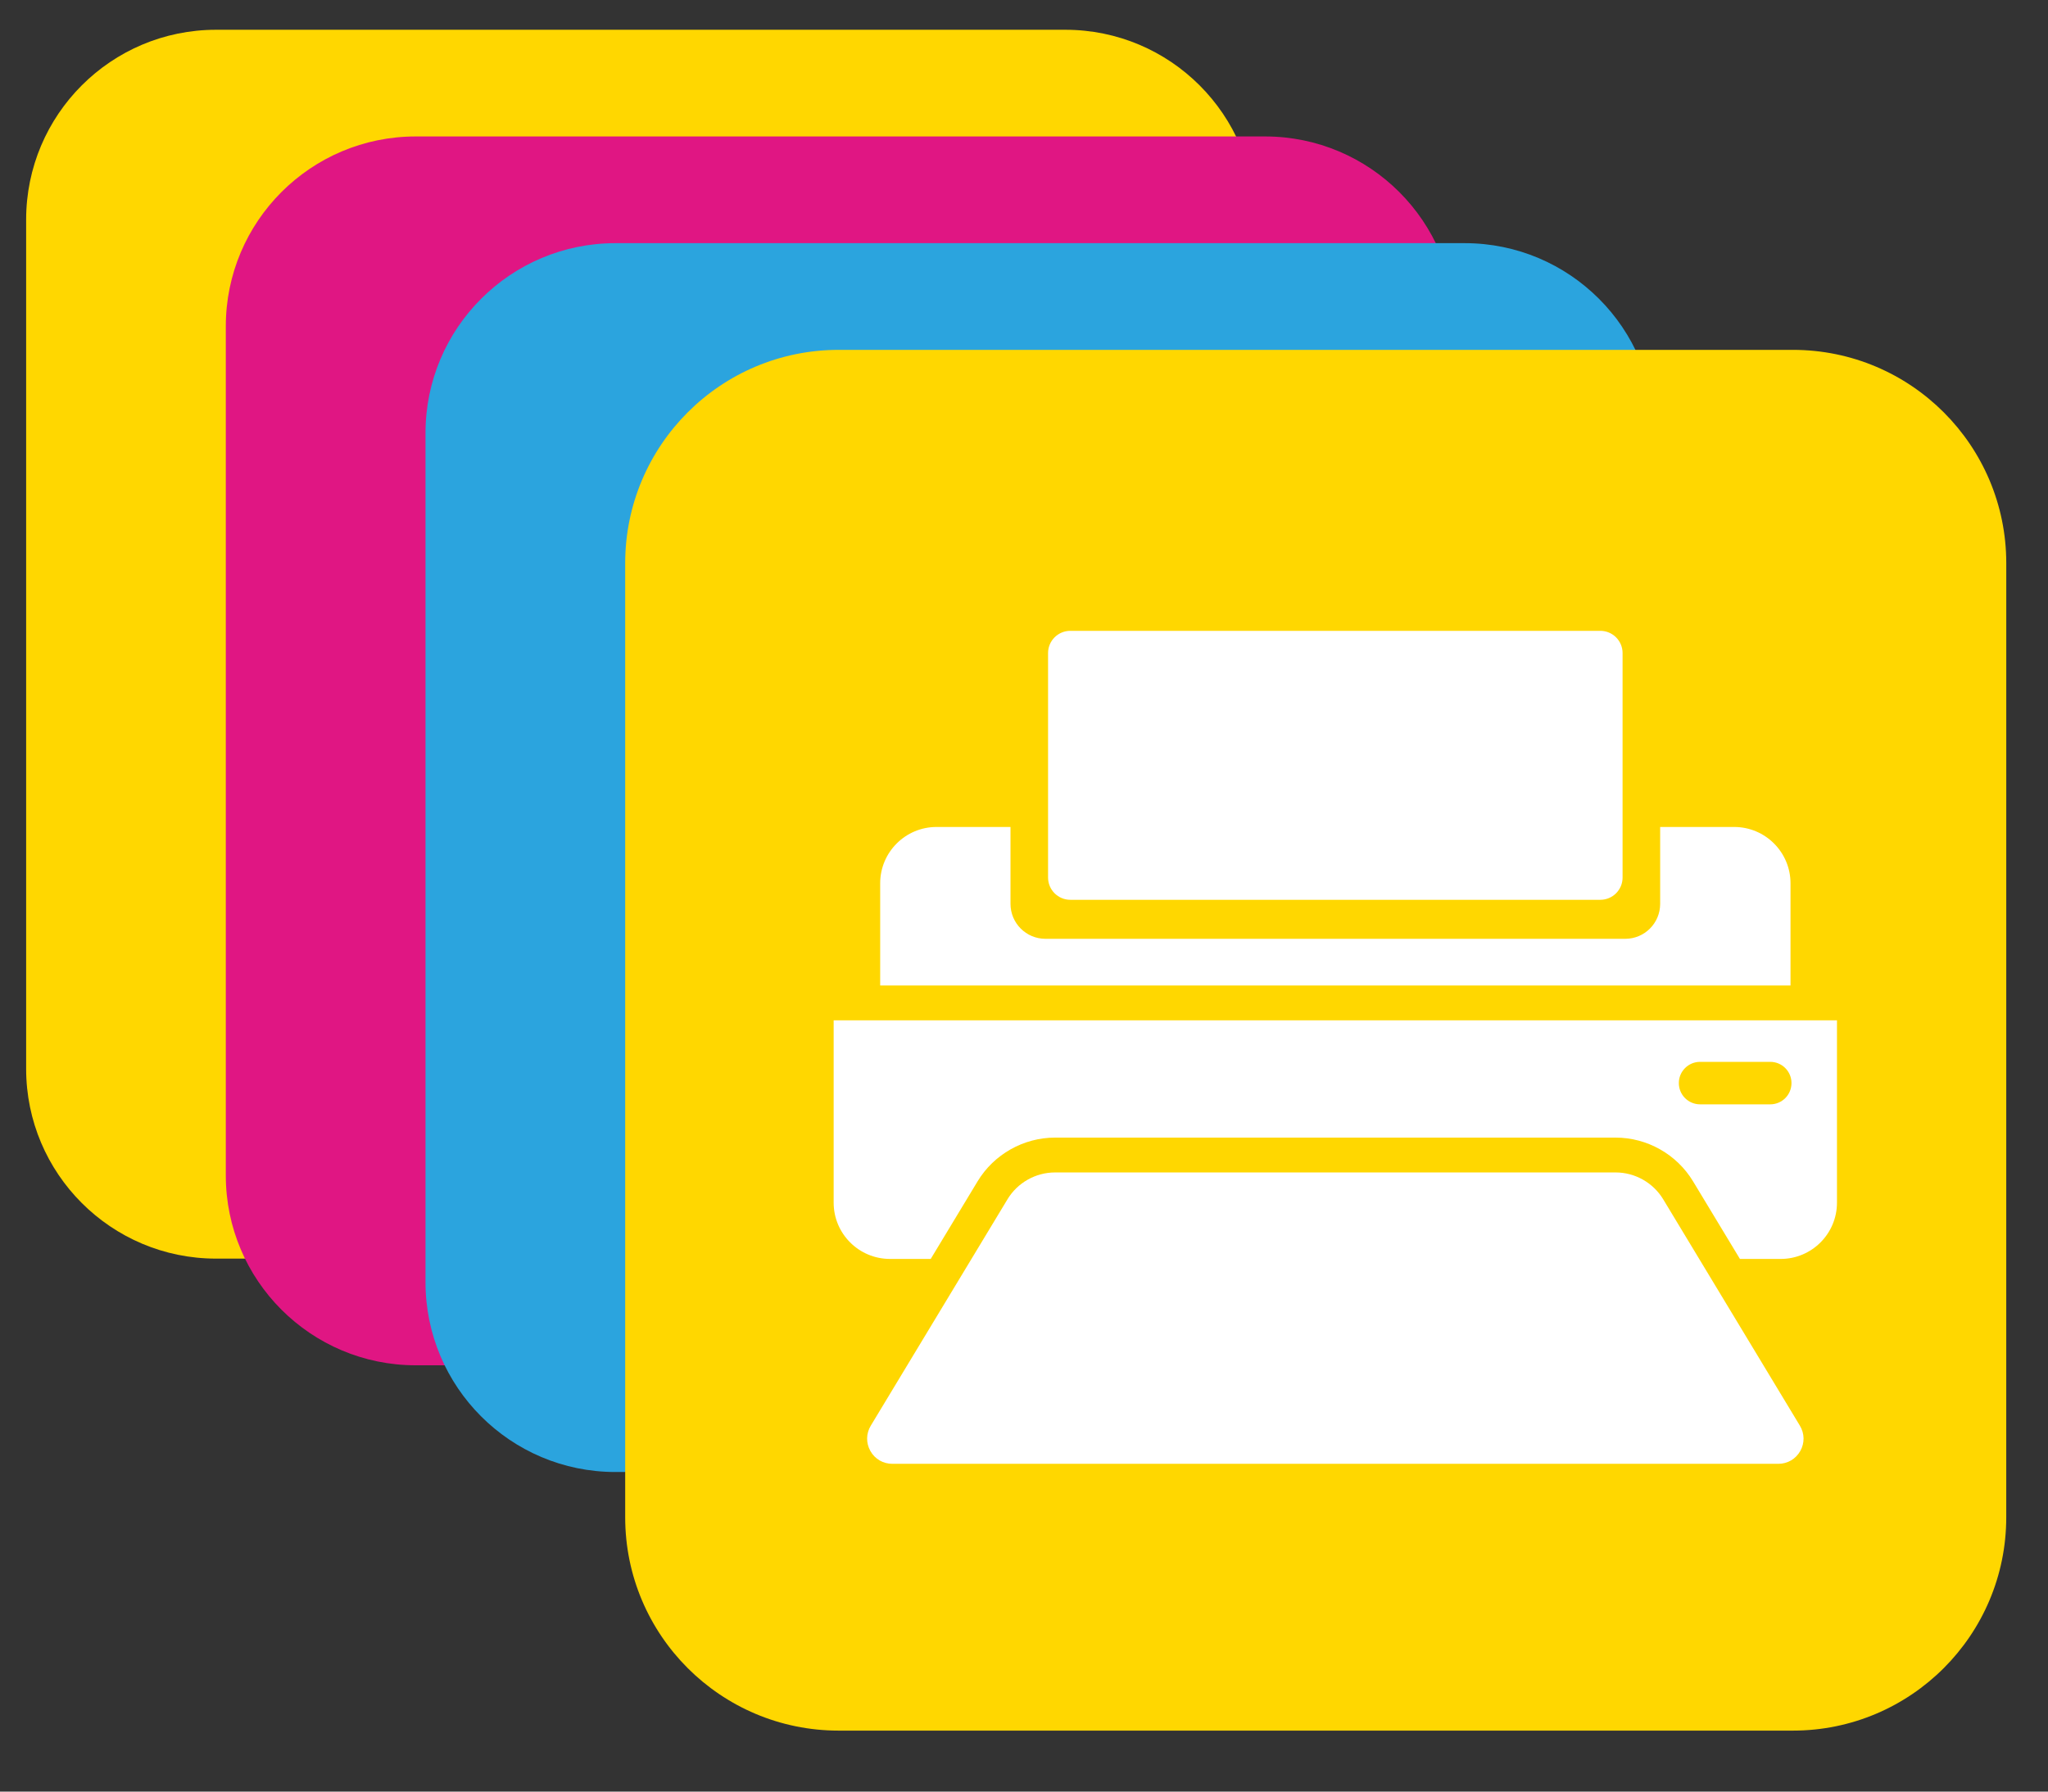
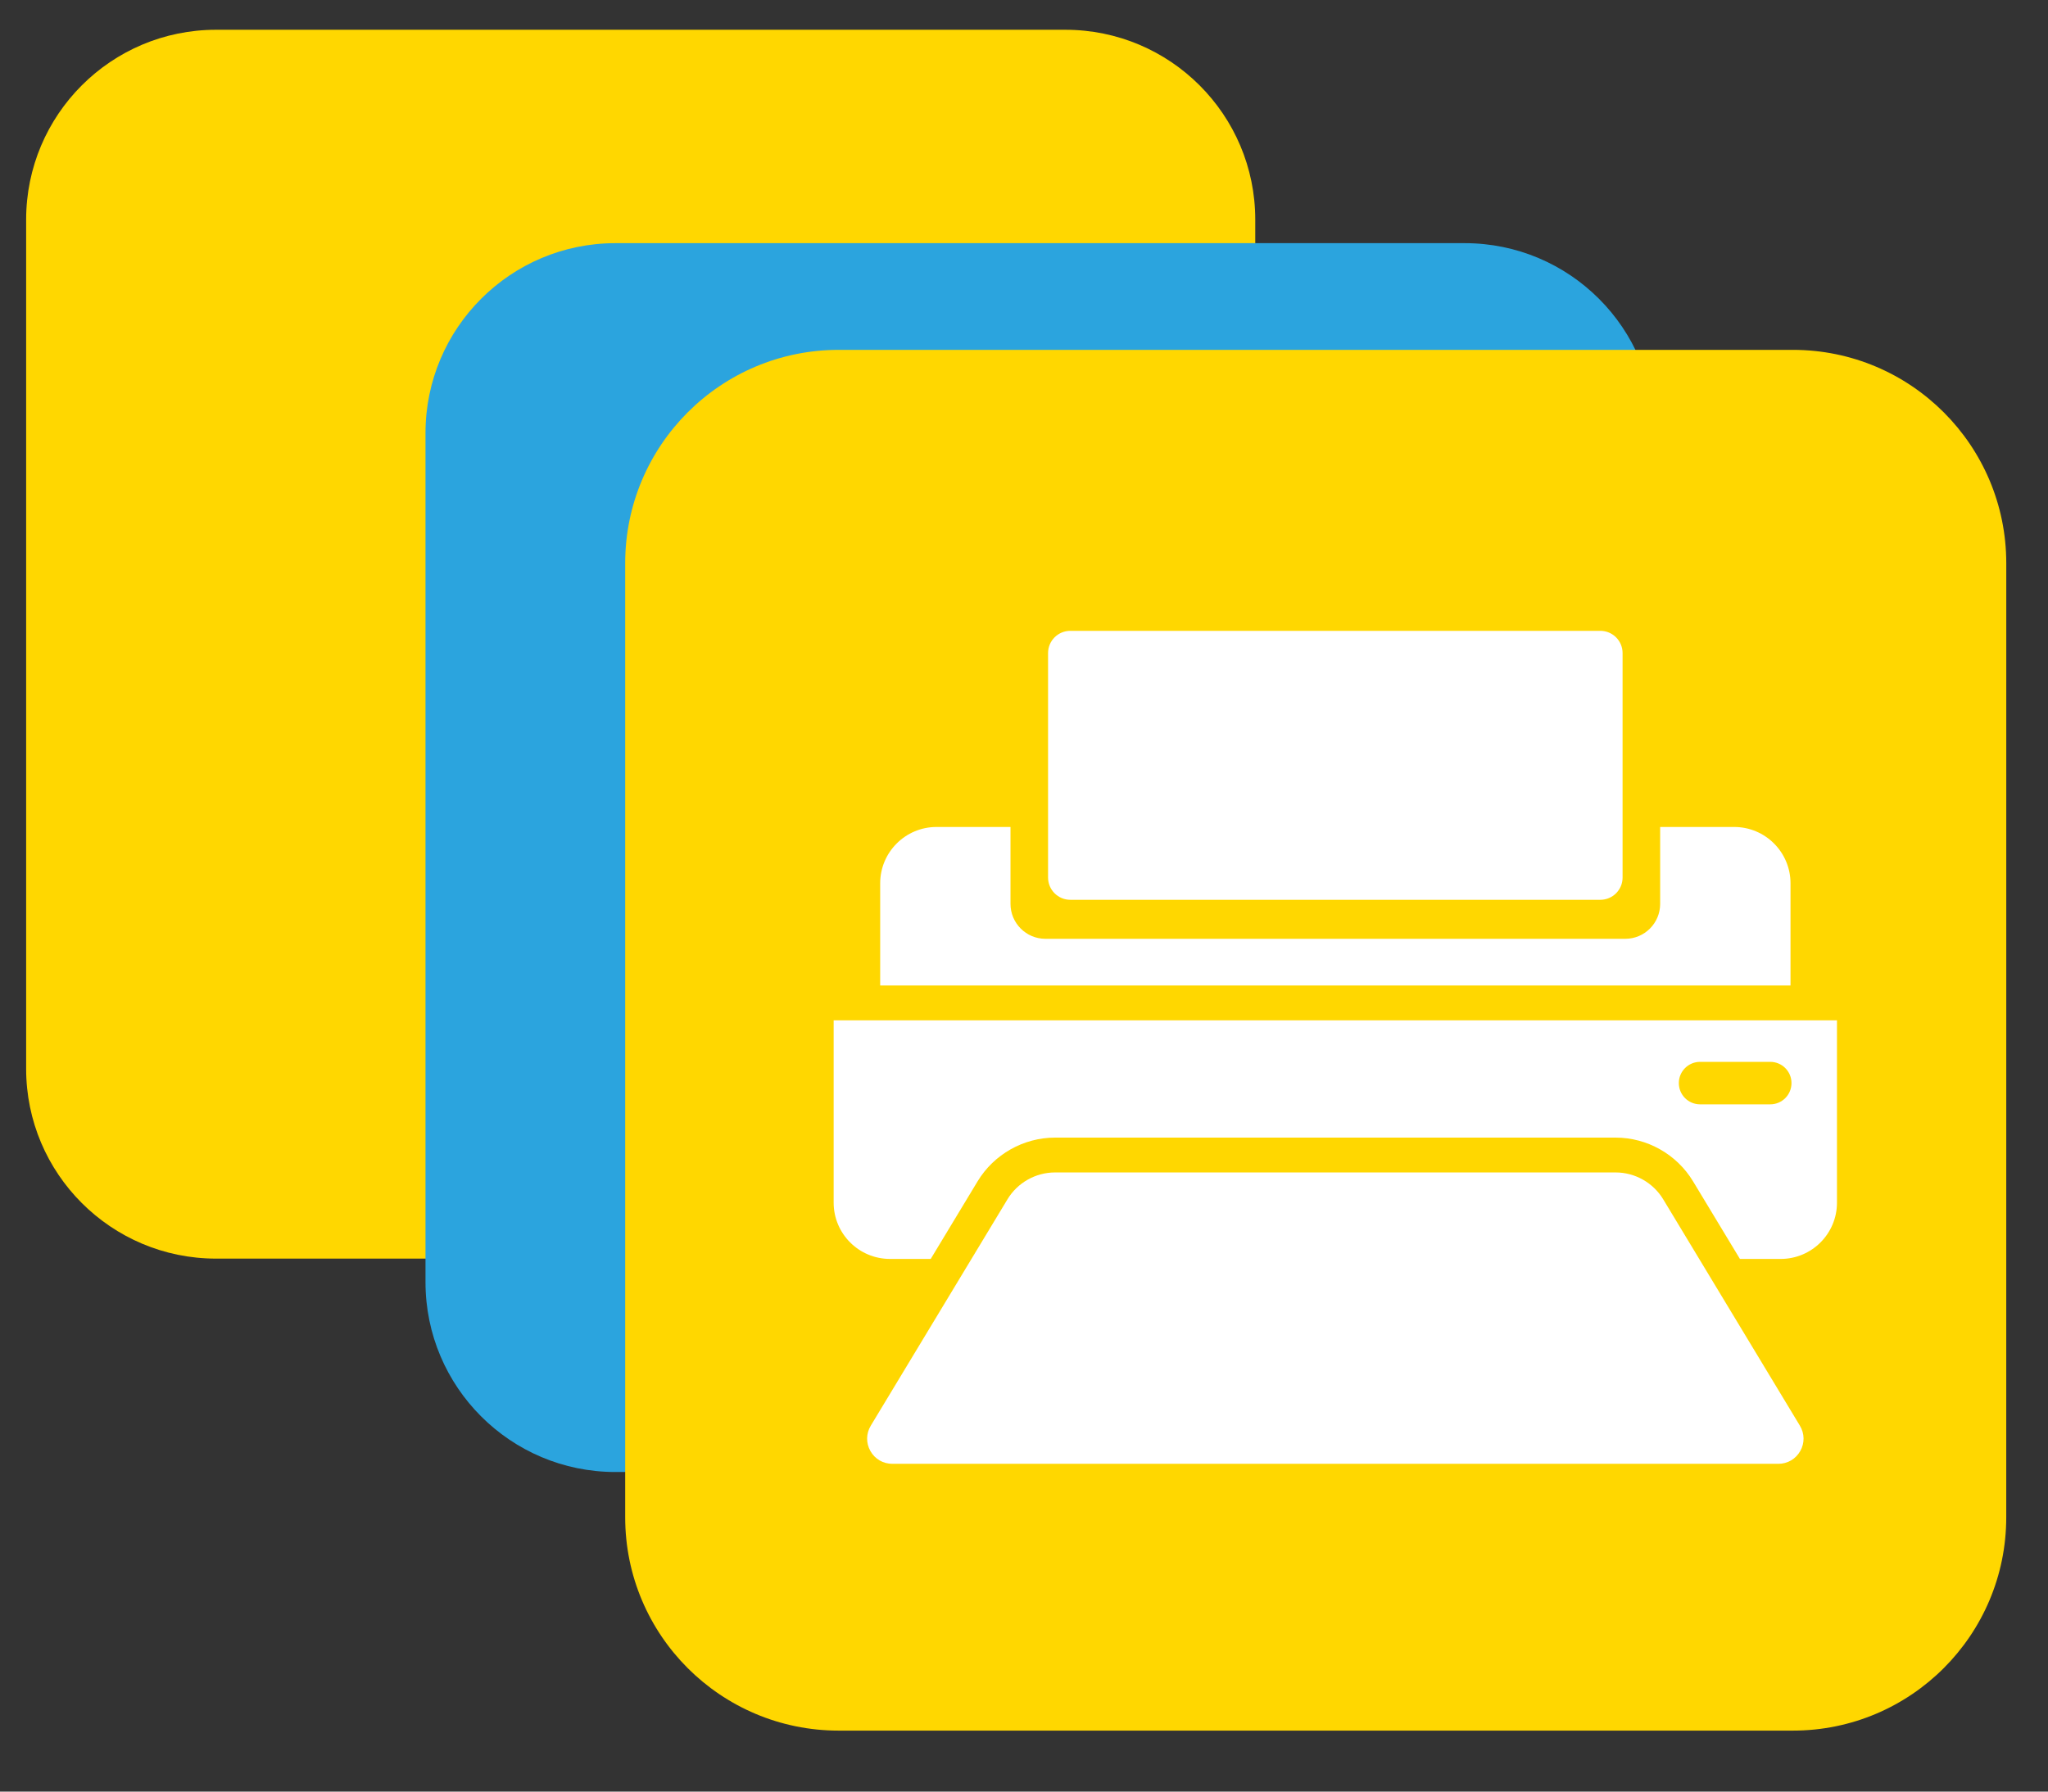
<svg xmlns="http://www.w3.org/2000/svg" version="1.1" id="Calque_1" x="0px" y="0px" width="160px" height="140px" viewBox="0 0 160 140" enable-background="new 0 0 160 140" xml:space="preserve">
  <rect x="0" y="0" width="160" height="140" fill="#333333" stroke="none" />
  <g>
    <g>
      <path fill="#FFD700" d="M2.042,83.515v-66.35c0-8.196,6.643-14.839,14.838-14.839h66.347c8.196,0,14.84,6.643,14.84,14.839v66.35    c0,8.193-6.644,14.837-14.84,14.837H16.88C8.686,98.352,2.042,91.708,2.042,83.515z" />
-       <path fill="#E01683" d="M17.641,91.851V25.504c0-8.197,6.646-14.841,14.84-14.841h66.348c8.196,0,14.838,6.645,14.838,14.841    v66.347c0,8.193-6.642,14.837-14.838,14.837H32.481C24.286,106.688,17.641,100.044,17.641,91.851z" />
      <path fill="#2BA4DE" d="M33.242,100.189V33.84c0-8.195,6.644-14.839,14.84-14.839h66.345c8.197,0,14.838,6.644,14.838,14.839    v66.349c0,8.194-6.641,14.838-14.838,14.838H48.082C39.885,115.027,33.242,108.383,33.242,100.189z" />
      <path fill="#FFD700" d="M48.843,118.563V44.011c0-9.208,7.466-16.672,16.676-16.672h74.549c9.207,0,16.672,7.464,16.672,16.672    l-0.002,74.552c0,9.207-7.463,16.672-16.67,16.672H65.519C56.309,135.235,48.843,127.77,48.843,118.563z" />
    </g>
    <g>
      <path fill="#FFFFFF" d="M125.023,70.313c0.963,0,1.741-0.778,1.741-1.739V51.033c0-0.961-0.778-1.738-1.741-1.738H83.619    c-0.96,0-1.739,0.776-1.739,1.738v17.541c0,0.961,0.779,1.739,1.739,1.739H125.023z" />
      <path fill="#FFFFFF" d="M73.167,64.622c-2.43,0-4.403,1.972-4.403,4.403v7.983h71.12v-7.983c0-2.431-1.972-4.403-4.401-4.403    h-5.783v6.008c0,1.508-1.22,2.731-2.727,2.731H81.674c-1.506,0-2.729-1.223-2.729-2.731v-6.008H73.167z" />
      <path fill="#FFFFFF" d="M69.536,98.377h3.176l3.664-6.067c1.271-2.106,3.587-3.414,6.045-3.414h43.804    c2.458,0,4.772,1.308,6.043,3.414l3.664,6.067h3.181c2.431,0,4.401-1.971,4.401-4.401V79.733H65.129v14.243    C65.129,96.407,67.101,98.377,69.536,98.377z M132.82,82.976h5.48c0.919,0,1.66,0.742,1.66,1.658c0,0.921-0.741,1.662-1.66,1.662    h-5.48c-0.919,0-1.661-0.741-1.661-1.662C131.159,83.718,131.901,82.976,132.82,82.976z" />
      <path fill="#FFFFFF" d="M140.646,113.387c0.353-0.626,0.341-1.368-0.03-1.982l-10.678-17.688    c-0.781-1.295-2.203-2.099-3.713-2.099H82.421c-1.509,0-2.934,0.804-3.712,2.099L68.03,111.405    c-0.371,0.614-0.382,1.356-0.03,1.982c0.352,0.626,0.995,1,1.716,1h69.216C139.65,114.387,140.291,114.013,140.646,113.387z" />
    </g>
  </g>
</svg>